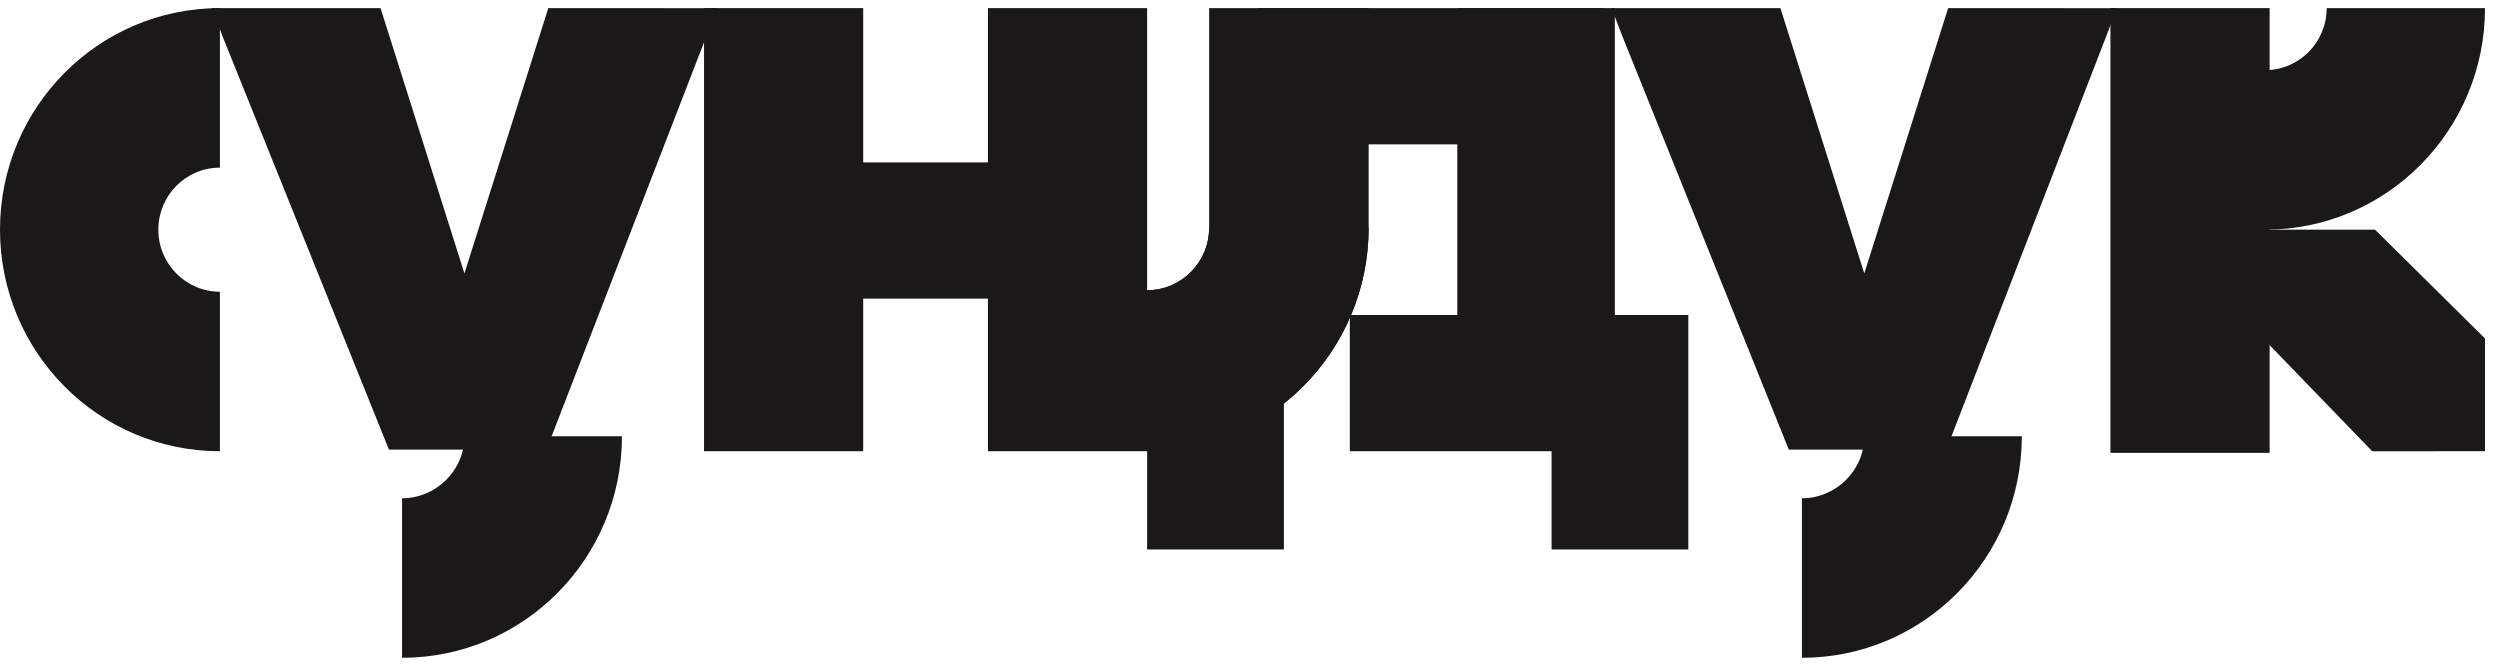
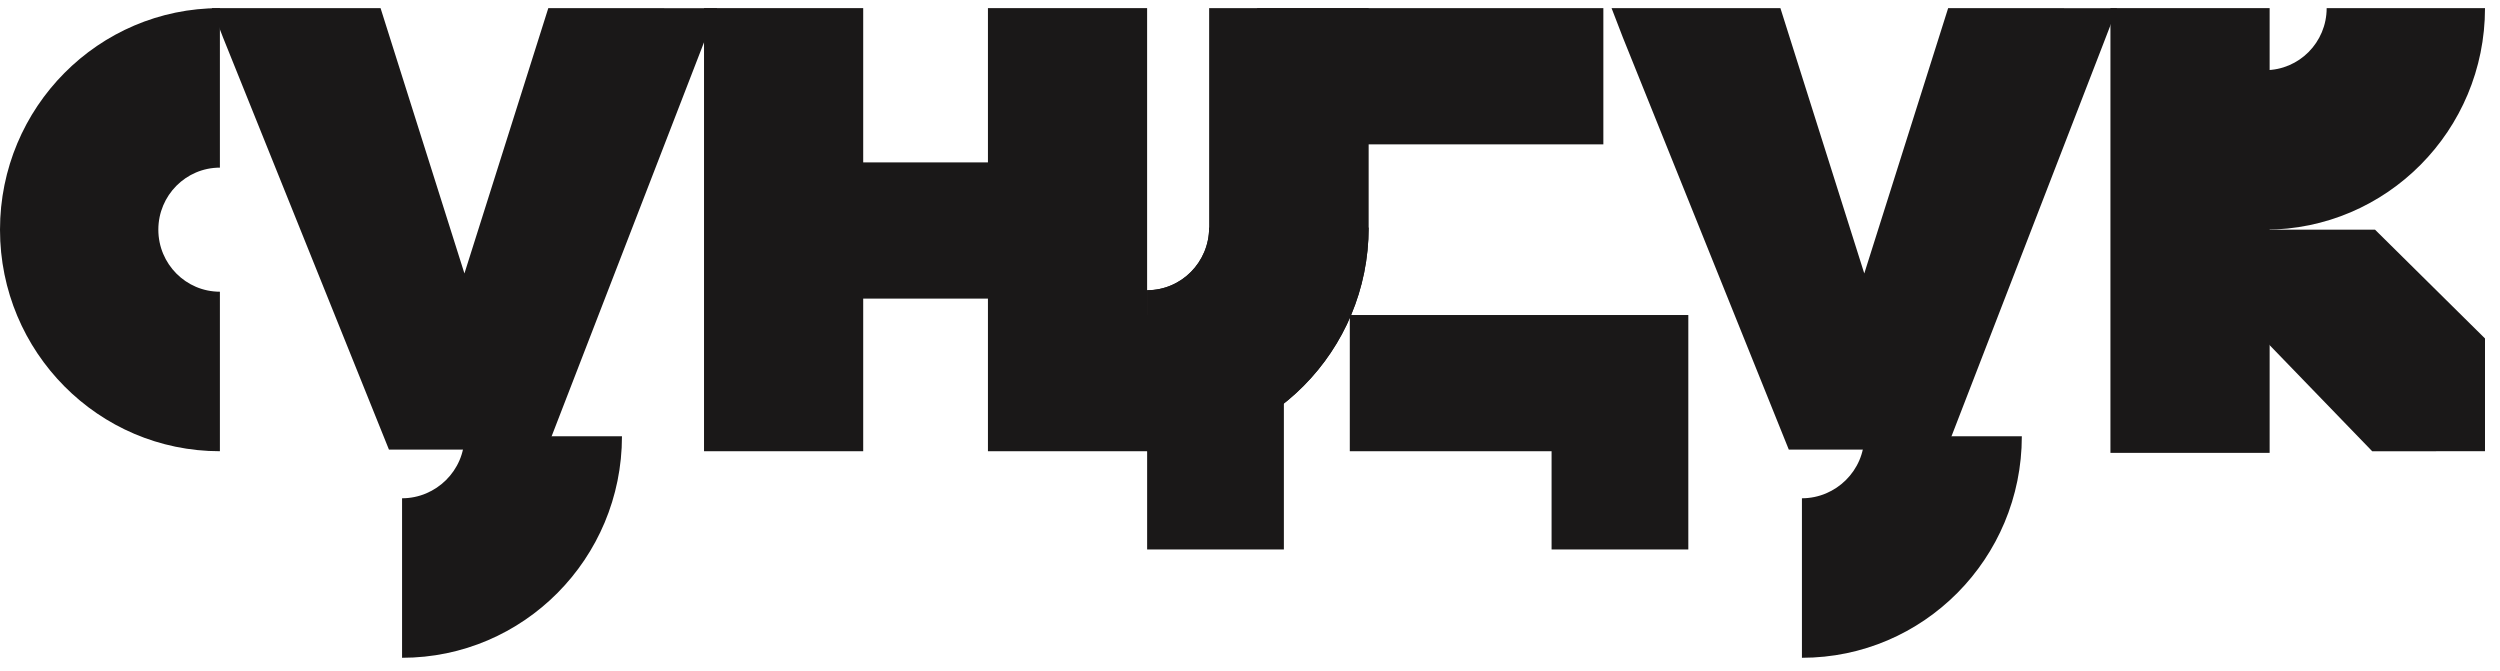
<svg xmlns="http://www.w3.org/2000/svg" width="149" height="40" viewBox="0 0 149 40" fill="none">
  <g clip-path="url(#clip0_8_40)">
    <path fill-rule="evenodd" clip-rule="evenodd" d="M135.27 0.484V26.991H125.782V0.484H135.27Z" fill="#1A1818" />
    <path fill-rule="evenodd" clip-rule="evenodd" d="M9.437 13.689C9.437 15.73 11.08 17.386 13.106 17.386V26.893C5.868 26.893 3.11551e-05 20.981 3.05176e-05 13.689C2.988e-05 6.396 5.868 0.484 13.106 0.484V9.991C11.08 9.991 9.437 11.647 9.437 13.689Z" fill="#1A1818" />
    <path d="M148.106 0.484C148.106 7.777 142.238 13.689 135 13.689V4.182C137.026 4.182 138.669 2.526 138.669 0.484L148.106 0.484Z" fill="#1A1818" />
-     <path d="M96.244 18.921H86.855V0.484L96.244 0.484V18.921Z" fill="#1A1818" />
    <path d="M95.56 0.485V8.604L74.922 8.604V0.485L95.56 0.485Z" fill="#1A1818" />
    <path fill-rule="evenodd" clip-rule="evenodd" d="M51.447 0.484V26.893H41.96V0.484L51.447 0.484Z" fill="#1A1818" />
    <path fill-rule="evenodd" clip-rule="evenodd" d="M68.368 0.484V26.893H58.881V0.484L68.368 0.484Z" fill="#1A1818" />
    <path d="M65.923 9.679V17.797H45.285V9.679L65.923 9.679Z" fill="#1A1818" />
    <path d="M148.106 26.893L141.383 26.894L135 20.292V13.69H141.553L148.106 20.172V26.893Z" fill="#1A1818" />
    <path d="M81.572 13.565C81.572 20.926 75.661 26.893 68.368 26.893V17.297C70.41 17.297 72.065 15.626 72.065 13.565V0.484L81.572 0.484V13.565Z" fill="#1A1818" />
    <path d="M37.069 26C37.069 33.292 31.201 39.204 23.963 39.204V29.697C25.99 29.697 27.68 28.042 27.68 26H37.069Z" fill="#1A1818" />
    <path d="M27.68 16.298L32.679 0.484L42.742 0.488L41.956 2.53L32.57 26.795H23.181L13.291 2.231L12.617 0.484H22.681L27.68 16.298Z" fill="#1A1818" />
    <path d="M120.501 26C120.501 33.292 114.633 39.204 107.395 39.204V29.697C109.421 29.697 111.111 28.042 111.111 26H120.501Z" fill="#1A1818" />
    <path d="M111.111 16.298L116.11 0.484L126.174 0.488L125.388 2.53L116.002 26.795H106.612L96.722 2.231L96.049 0.484H106.112L111.111 16.298Z" fill="#1A1818" />
    <path d="M100.624 18.775H96.258H87.525H80.448V26.893H92.474V32.748H100.624V18.775Z" fill="#1A1818" />
    <path d="M68.369 18.775H69.442H76.519V26.893V32.748H68.369V18.775Z" fill="#1A1818" />
    <path d="M81.572 13.566C81.572 20.927 75.661 26.894 68.368 26.894V17.298C70.41 17.298 72.065 15.627 72.065 13.566H81.572Z" fill="#1A1818" />
  </g>
  <defs>
    <clipPath id="clip0_8_40">
      <rect width="149" height="40" fill="white" />
    </clipPath>
  </defs>
</svg>